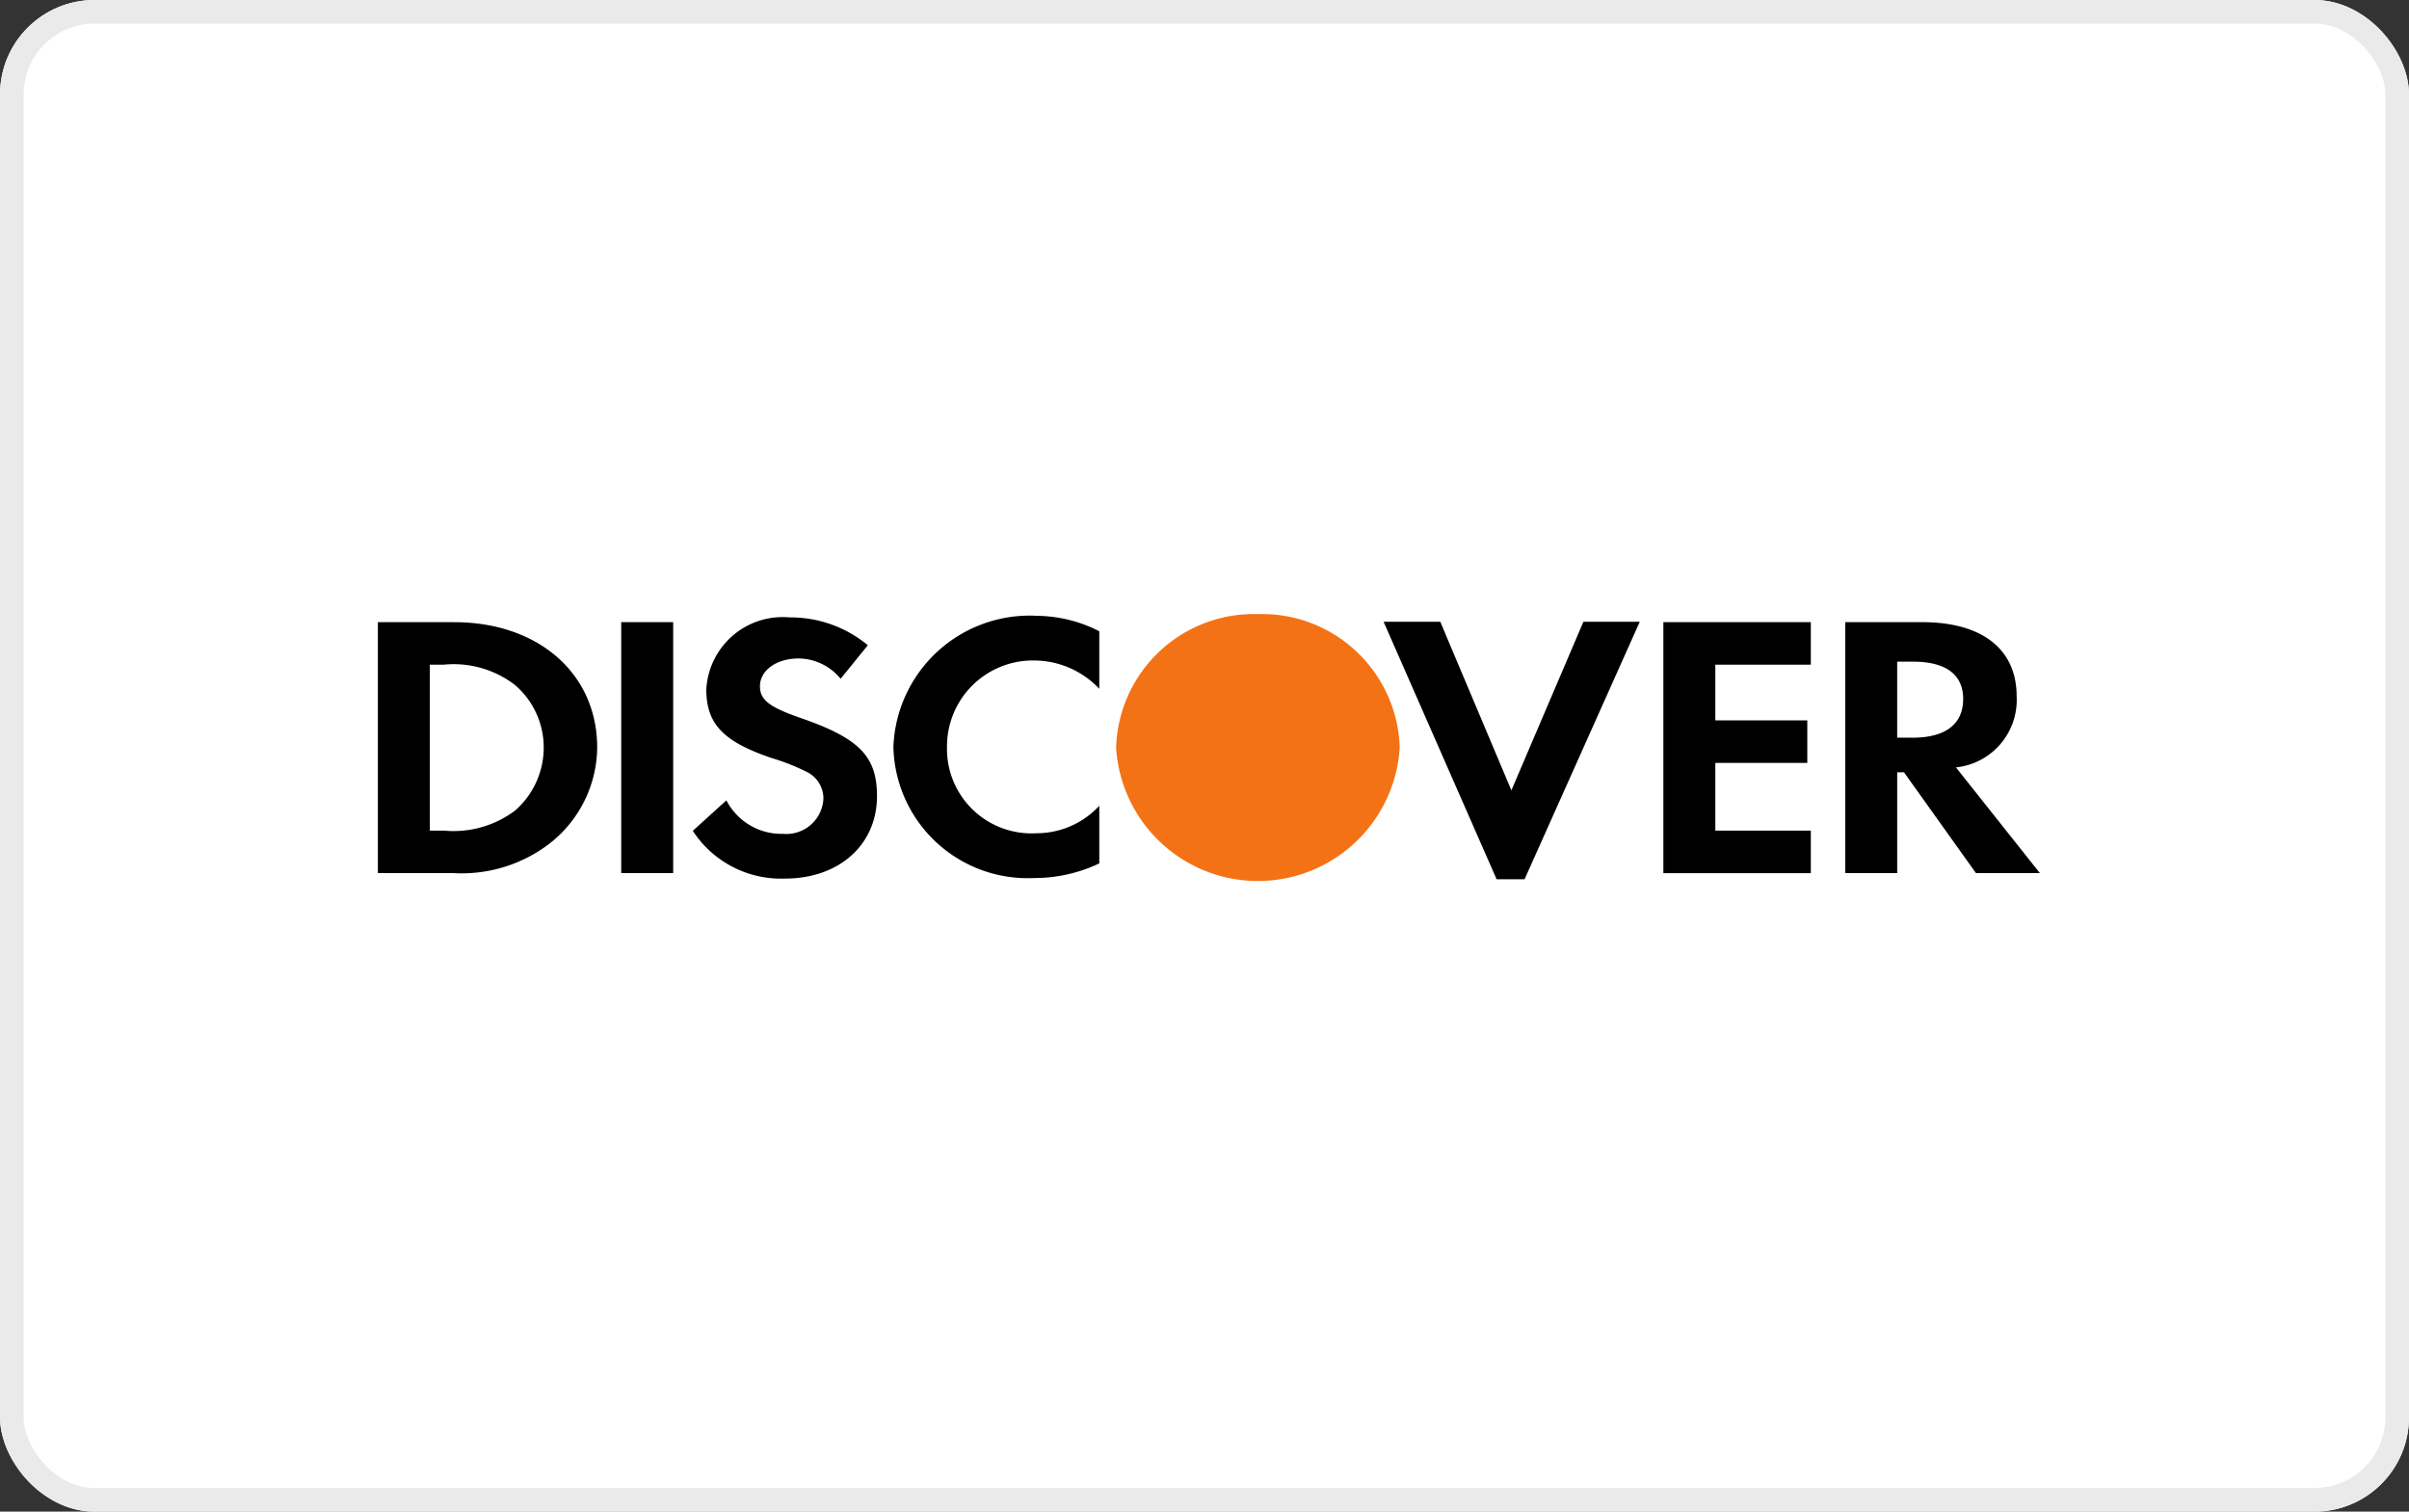
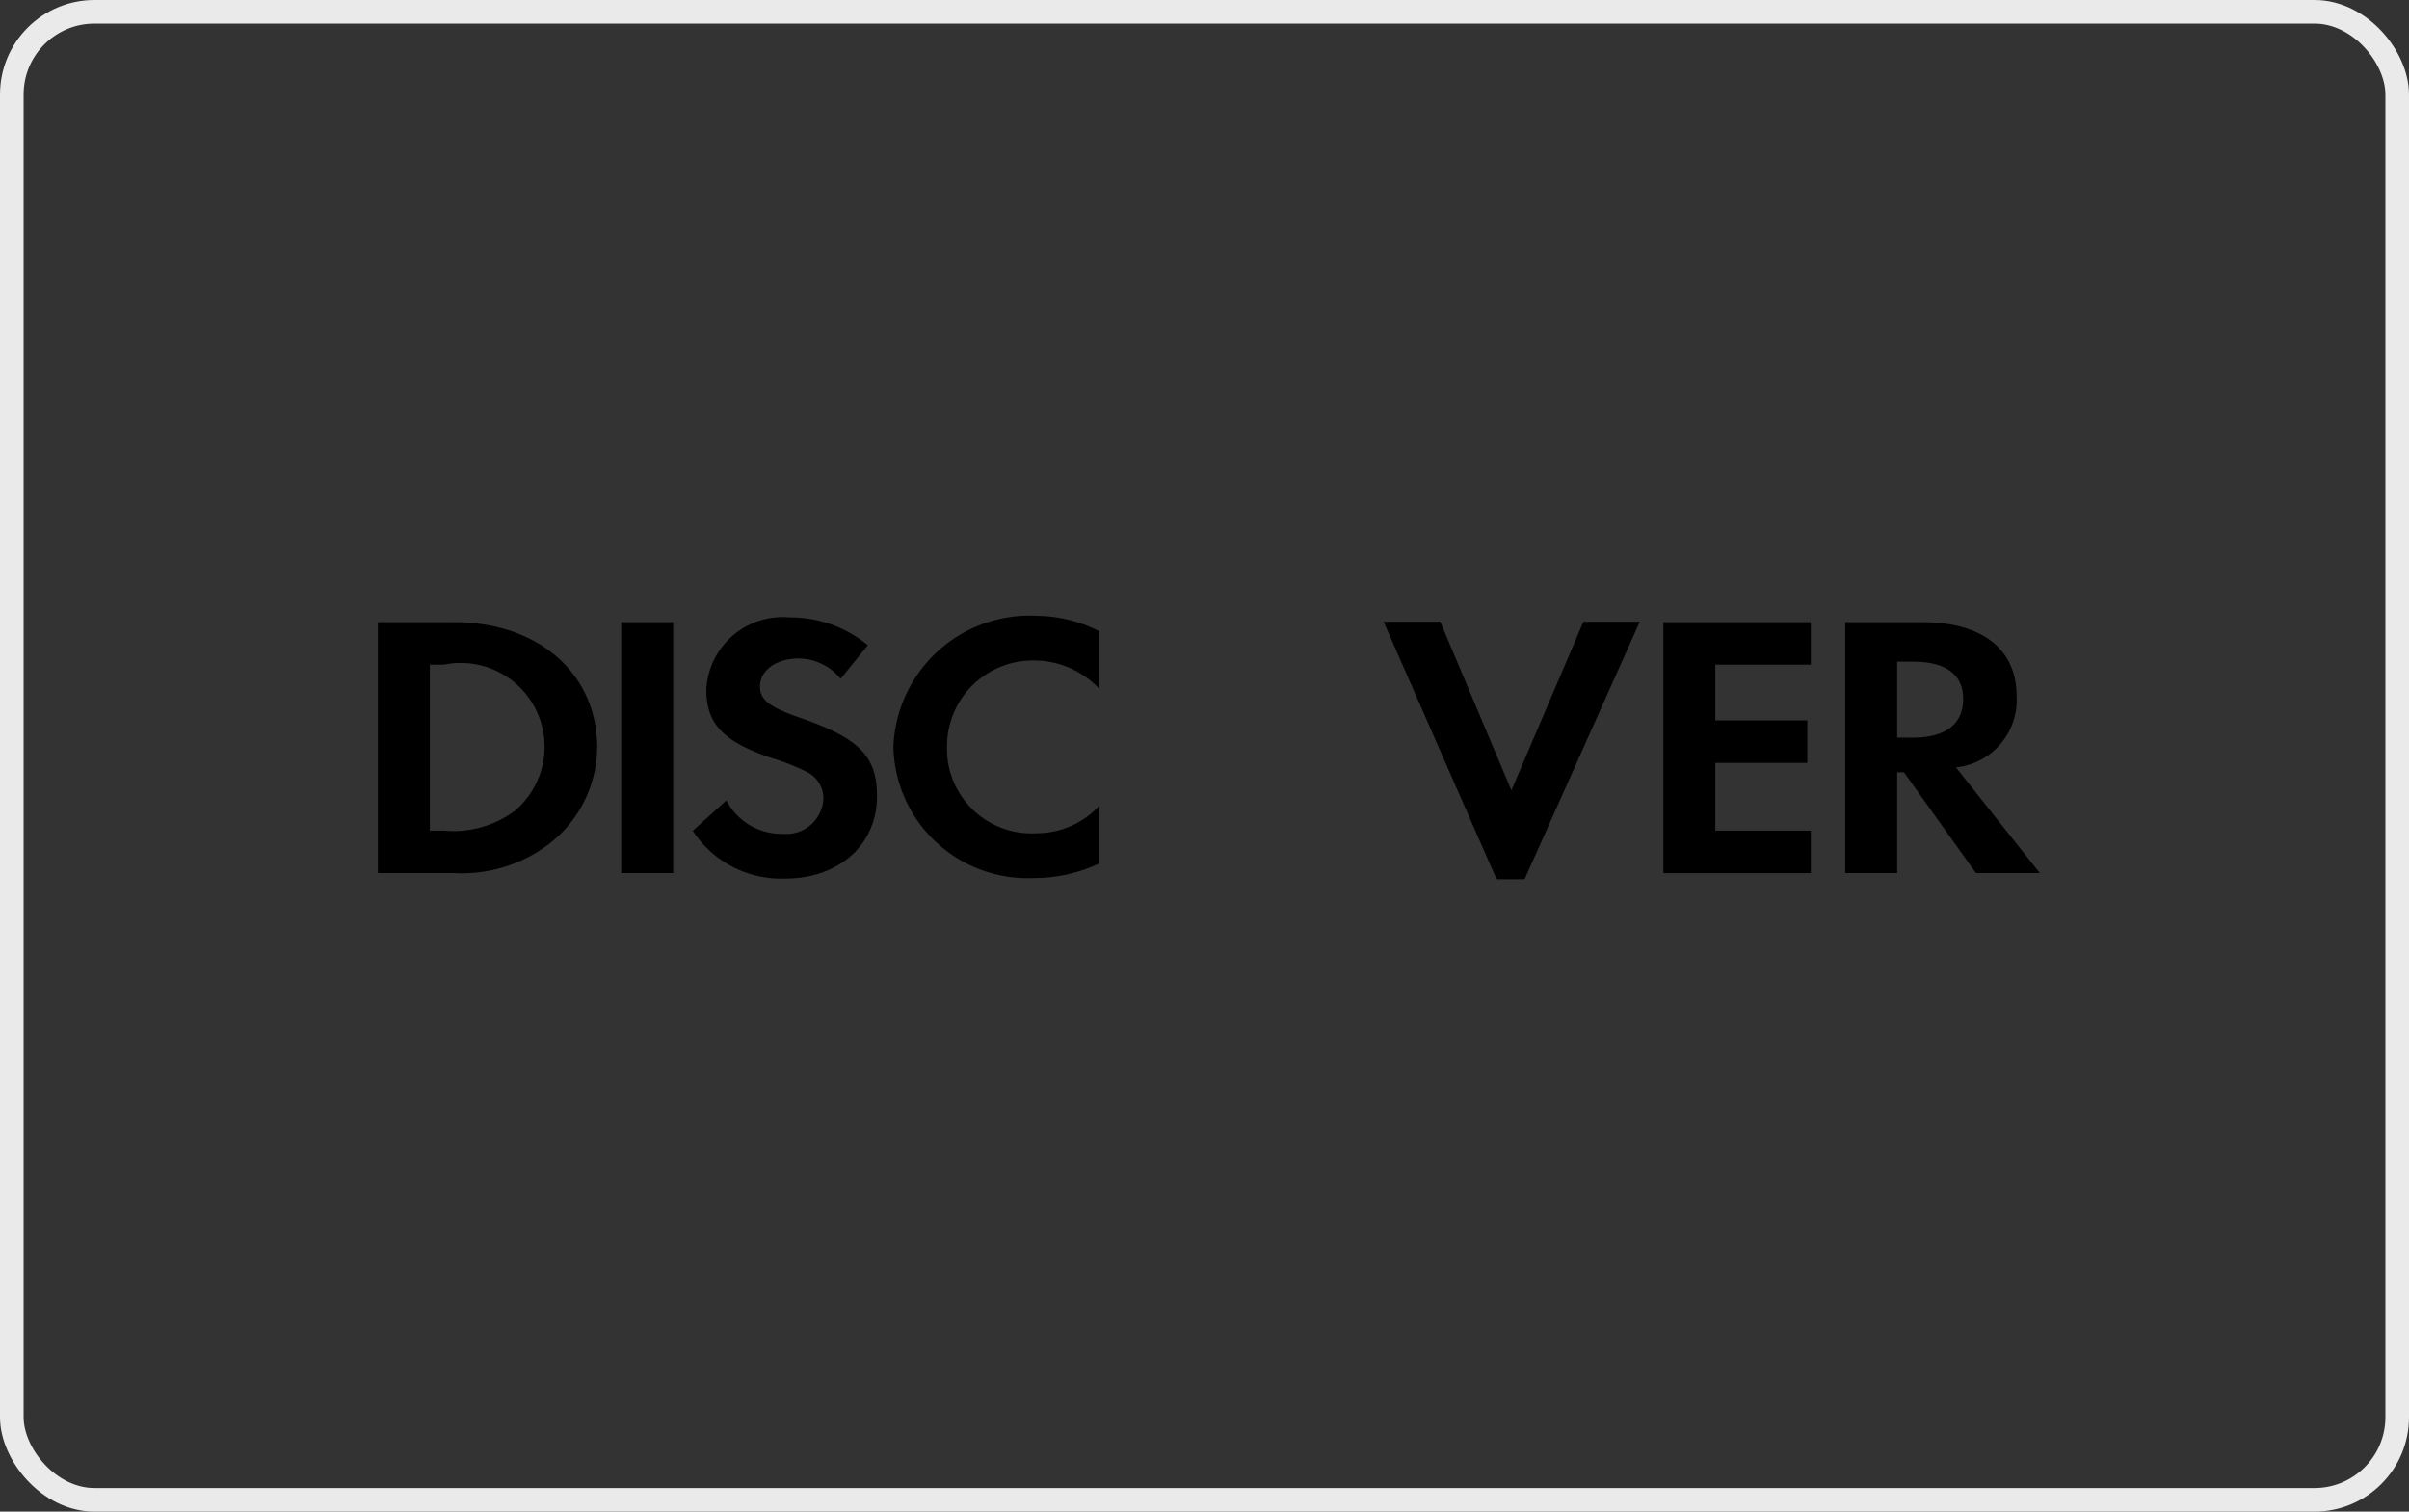
<svg xmlns="http://www.w3.org/2000/svg" width="102" height="64" viewBox="0 0 102 64">
  <rect x="0" y="0" width="102" height="64" fill="#333333" stroke="none" />
  <g transform="translate(-408 -283)">
    <g transform="translate(408 283)" fill="#fff" stroke="#eaeaea" stroke-width="1">
-       <rect width="102" height="64" rx="4" stroke="none" />
      <rect x="0.5" y="0.5" width="101" height="63" rx="3.5" fill="none" />
    </g>
    <g transform="translate(362.31 111.74)">
-       <path d="M359.392,197.26a5.833,5.833,0,0,1,6,5.649v0a6.015,6.015,0,0,1-12.008,0v0A5.833,5.833,0,0,1,359.392,197.26Z" transform="translate(-260.436)" fill="#f47216" />
-       <path d="M89.527,197.94a5.905,5.905,0,0,1,2.708.653v2.438a3.794,3.794,0,0,0-2.76-1.2,3.636,3.636,0,0,0-3.688,3.649,3.579,3.579,0,0,0,3.79,3.665,3.62,3.62,0,0,0,2.658-1.163v2.44a6.4,6.4,0,0,1-2.76.619,5.685,5.685,0,0,1-5.957-5.545,5.775,5.775,0,0,1,6.009-5.56Zm-10.408.067a5.119,5.119,0,0,1,3.316,1.178l-1.152,1.42a2.328,2.328,0,0,0-1.775-.86c-.949,0-1.64.508-1.64,1.178,0,.574.388.878,1.709,1.338,2.5.862,3.246,1.626,3.246,3.314,0,2.057-1.605,3.489-3.892,3.489a4.457,4.457,0,0,1-3.907-2.022l1.422-1.289a2.624,2.624,0,0,0,2.4,1.417,1.57,1.57,0,0,0,1.709-1.5,1.258,1.258,0,0,0-.66-1.1,9.074,9.074,0,0,0-1.522-.605c-2.068-.7-2.777-1.45-2.777-2.914a3.239,3.239,0,0,1,3.52-3.045Zm25.155.185h2.4l3.01,7.137,3.049-7.137h2.386l-4.876,10.9h-1.185Zm-32.281.016h2.2v10.625h-2.2Zm44.126,0h6.243v1.8h-4.043v2.358h3.894v1.8h-3.894v2.868h4.043v1.8h-6.243Zm12.388,6.149a2.871,2.871,0,0,0,2.57-3.012c0-1.989-1.455-3.137-3.994-3.137H123.82v10.625h2.2v-4.269h.287l3.047,4.268h2.707Zm-1.845-1.258h-.643v-3.218h.678c1.371,0,2.116.541,2.116,1.575C128.813,202.526,128.068,203.1,126.662,203.1Zm-61.741-4.891H61.69v10.625H64.9a6.116,6.116,0,0,0,4.027-1.227,5.215,5.215,0,0,0,2.049-4.079C70.98,200.393,68.491,198.209,64.921,198.209Zm2.572,7.982a4.35,4.35,0,0,1-3.012.844H63.89v-7.026h.591a4.252,4.252,0,0,1,3.012.859,3.485,3.485,0,0,1,1.219,2.645A3.549,3.549,0,0,1,67.493,206.191Z" transform="translate(0 -0.607)" />
+       <path d="M89.527,197.94a5.905,5.905,0,0,1,2.708.653v2.438a3.794,3.794,0,0,0-2.76-1.2,3.636,3.636,0,0,0-3.688,3.649,3.579,3.579,0,0,0,3.79,3.665,3.62,3.62,0,0,0,2.658-1.163v2.44a6.4,6.4,0,0,1-2.76.619,5.685,5.685,0,0,1-5.957-5.545,5.775,5.775,0,0,1,6.009-5.56Zm-10.408.067a5.119,5.119,0,0,1,3.316,1.178l-1.152,1.42a2.328,2.328,0,0,0-1.775-.86c-.949,0-1.64.508-1.64,1.178,0,.574.388.878,1.709,1.338,2.5.862,3.246,1.626,3.246,3.314,0,2.057-1.605,3.489-3.892,3.489a4.457,4.457,0,0,1-3.907-2.022l1.422-1.289a2.624,2.624,0,0,0,2.4,1.417,1.57,1.57,0,0,0,1.709-1.5,1.258,1.258,0,0,0-.66-1.1,9.074,9.074,0,0,0-1.522-.605c-2.068-.7-2.777-1.45-2.777-2.914a3.239,3.239,0,0,1,3.52-3.045Zm25.155.185h2.4l3.01,7.137,3.049-7.137h2.386l-4.876,10.9h-1.185Zm-32.281.016h2.2v10.625h-2.2Zm44.126,0h6.243v1.8h-4.043v2.358h3.894v1.8h-3.894v2.868h4.043v1.8h-6.243Zm12.388,6.149a2.871,2.871,0,0,0,2.57-3.012c0-1.989-1.455-3.137-3.994-3.137H123.82v10.625h2.2v-4.269h.287l3.047,4.268h2.707Zm-1.845-1.258h-.643v-3.218h.678c1.371,0,2.116.541,2.116,1.575C128.813,202.526,128.068,203.1,126.662,203.1Zm-61.741-4.891H61.69v10.625H64.9a6.116,6.116,0,0,0,4.027-1.227,5.215,5.215,0,0,0,2.049-4.079C70.98,200.393,68.491,198.209,64.921,198.209Zm2.572,7.982a4.35,4.35,0,0,1-3.012.844H63.89v-7.026h.591A3.549,3.549,0,0,1,67.493,206.191Z" transform="translate(0 -0.607)" />
    </g>
  </g>
</svg>